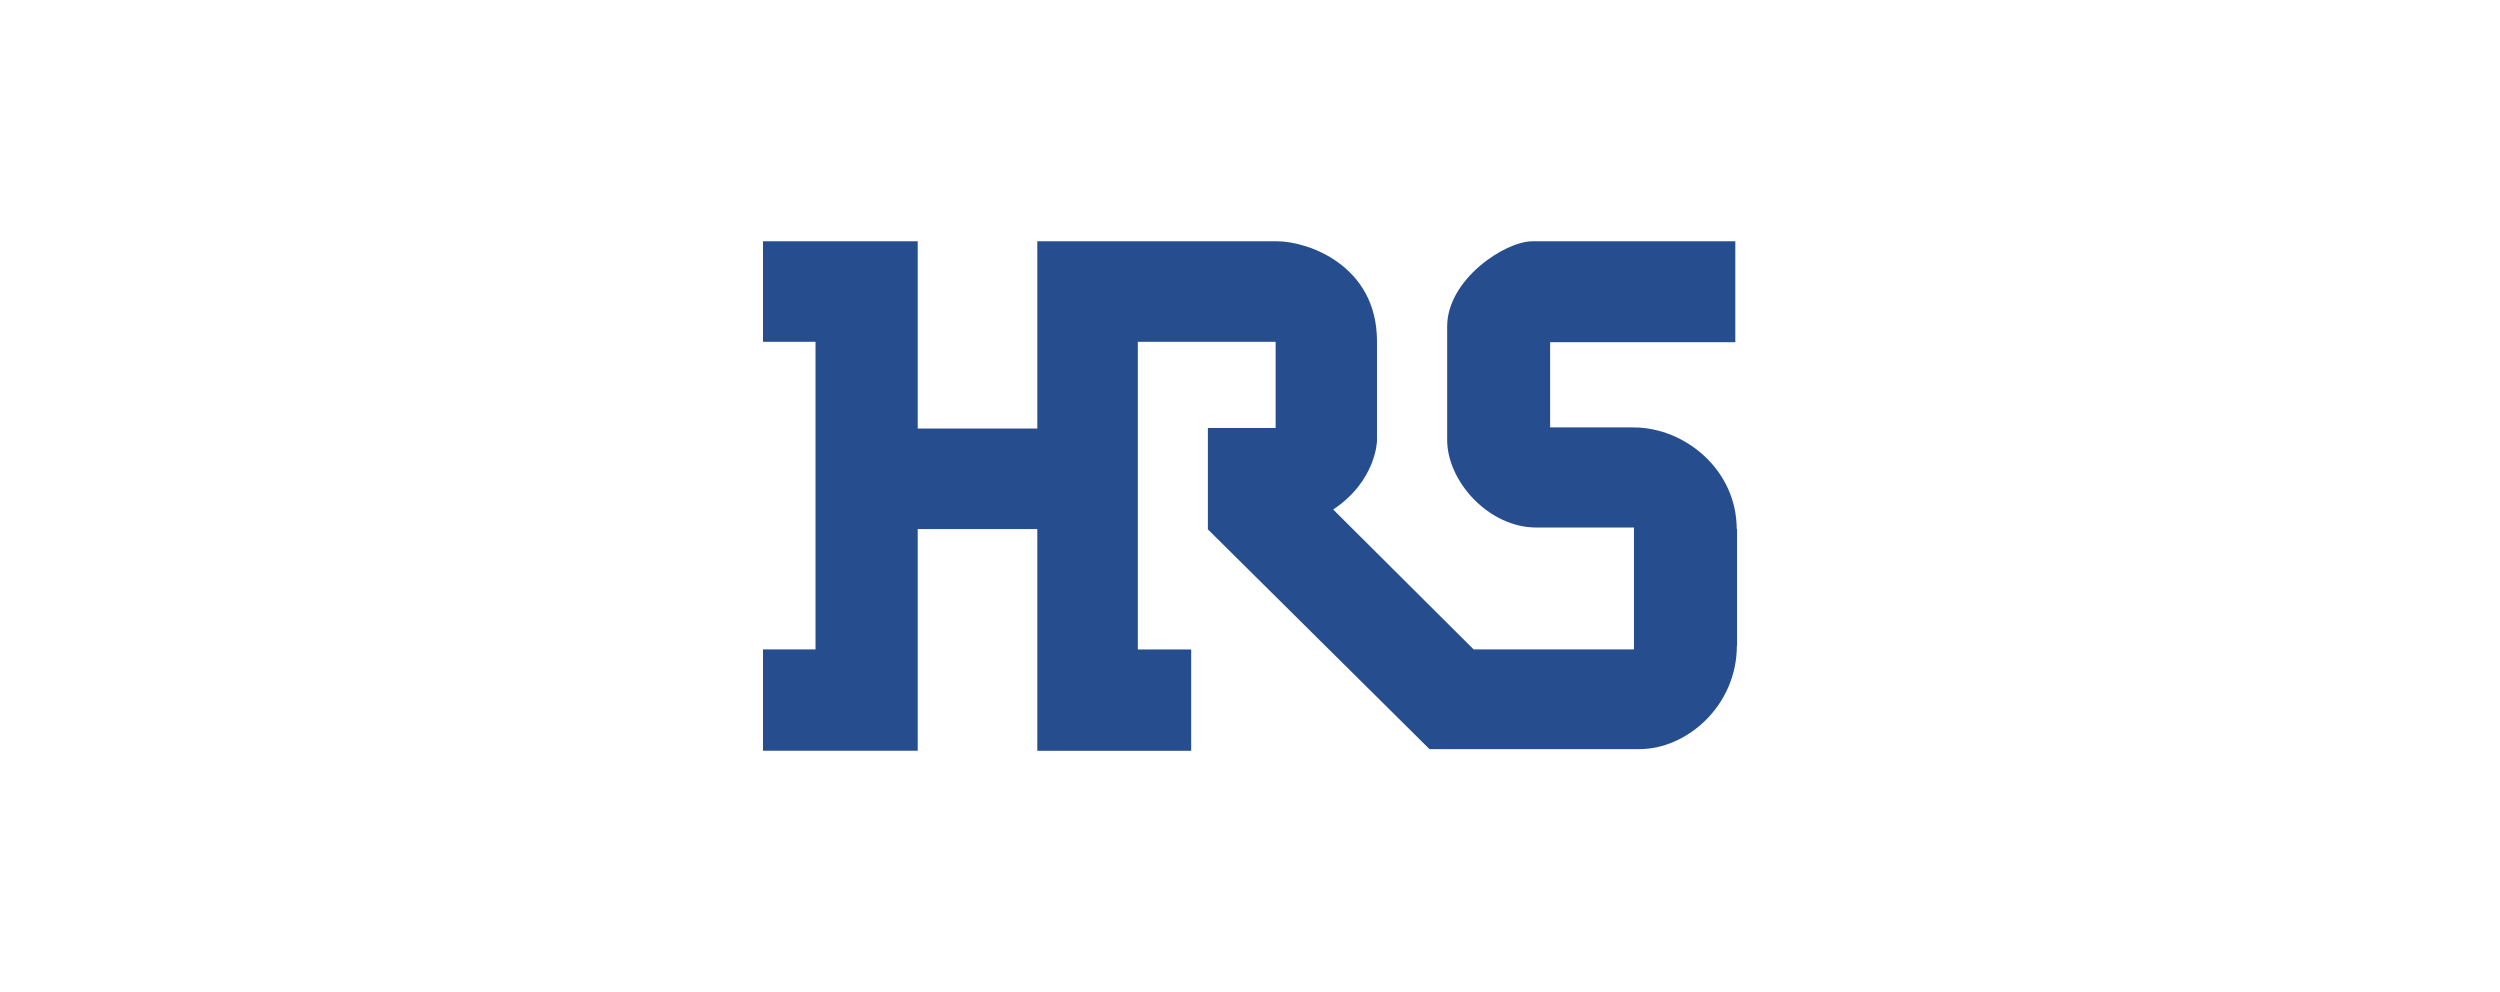
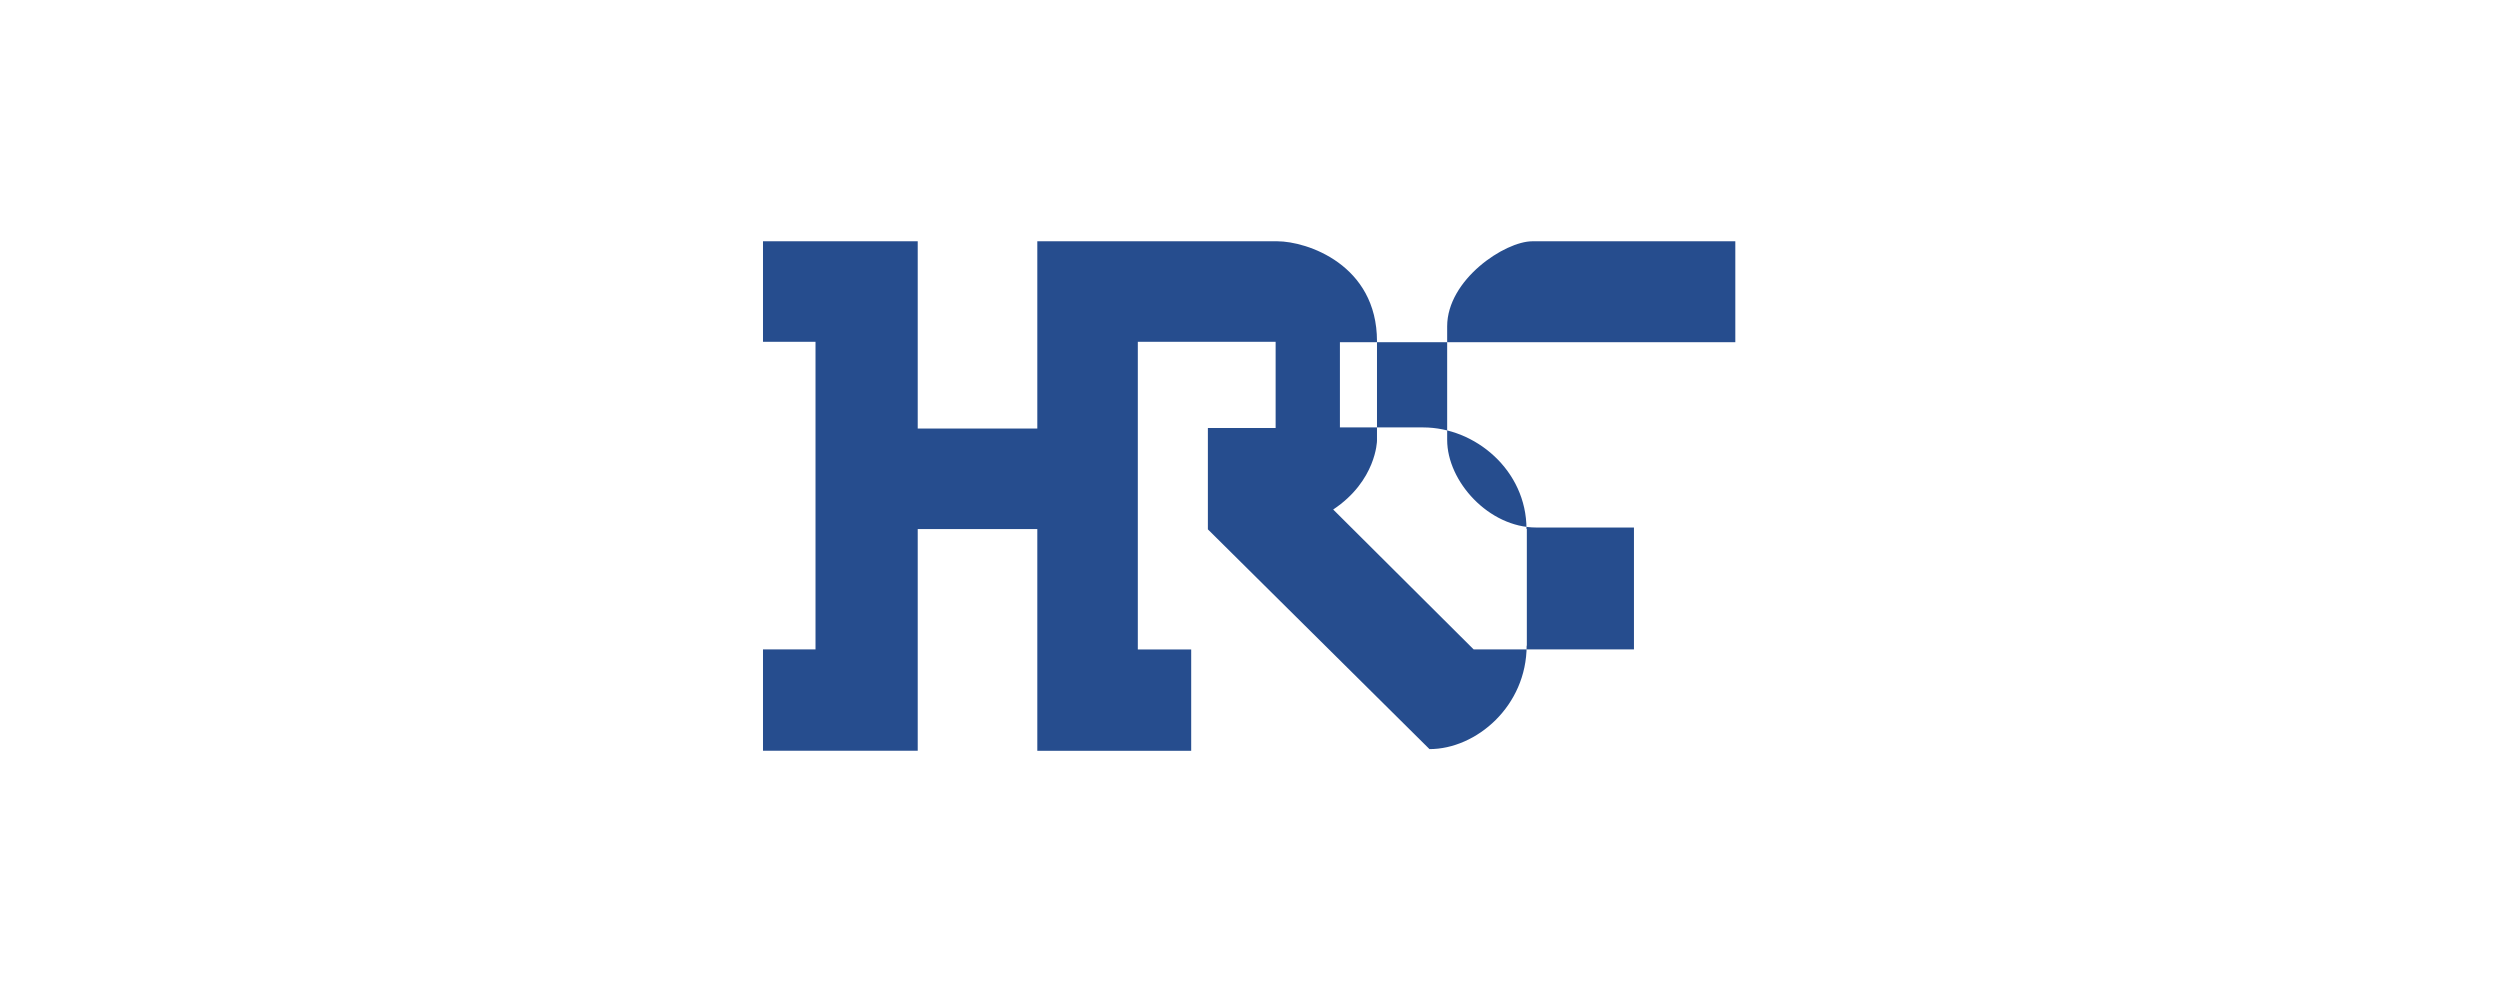
<svg xmlns="http://www.w3.org/2000/svg" version="1.1" id="Layer_1" x="0px" y="0px" viewBox="0 0 650.17 258" style="enable-background:new 0 0 650.17 258;" xml:space="preserve">
  <style type="text/css">
	.st0{fill:#264D8E;}
	.st1{fill:#0097DD;}
	.st2{fill:#E60012;}
	.st3{fill:#0093D0;}
	.st4{fill:#E91C2D;}
	.st5{fill:#792028;}
	.st6{fill:#792027;}
	.st7{fill:#782027;}
	.st8{fill:#772027;}
	.st9{fill:#E91B2D;}
	.st10{fill:#EA1C2D;}
	.st11{fill:#512F32;}
	.st12{fill:#E98005;}
	.st13{fill:#E98004;}
	.st14{fill:#E98105;}
	.st15{fill:#E98003;}
	.st16{fill:#12A233;}
</style>
  <g>
-     <path class="st0" d="M451.3,88.99V62.75h-52.78c-7.16,0-22.16,9.96-22.16,22.13c0,14.58,0,0,0,0v29.52   c0,10.84,10.86,22.79,23.15,22.79h25.43v31.7h-41.69l-36.53-36.38c11.22-7.47,11.39-17.86,11.39-17.86v-25.9   c0-19.95-18.24-26-25.93-26h-62.41v48.7h-31.1v-48.7h-40.24v26.14h13.66v80h-13.66v26.36h40.24V137.6h31.1v57.66h40.02v-26.36   h-13.88v-80h35.84v22.41h-17.62v26.36l57.63,57.15h54.67c12.19,0,25.27-11.21,25.27-26.91h0.05v-30.34h-0.09   c0-15.27-13.34-26.41-26.86-26.41h-21.66V88.99L451.3,88.99z" />
+     <path class="st0" d="M451.3,88.99V62.75h-52.78c-7.16,0-22.16,9.96-22.16,22.13c0,14.58,0,0,0,0v29.52   c0,10.84,10.86,22.79,23.15,22.79h25.43v31.7h-41.69l-36.53-36.38c11.22-7.47,11.39-17.86,11.39-17.86v-25.9   c0-19.95-18.24-26-25.93-26h-62.41v48.7h-31.1v-48.7h-40.24v26.14h13.66v80h-13.66v26.36h40.24V137.6h31.1v57.66h40.02v-26.36   h-13.88v-80h35.84v22.41h-17.62v26.36l57.63,57.15c12.19,0,25.27-11.21,25.27-26.91h0.05v-30.34h-0.09   c0-15.27-13.34-26.41-26.86-26.41h-21.66V88.99L451.3,88.99z" />
  </g>
</svg>